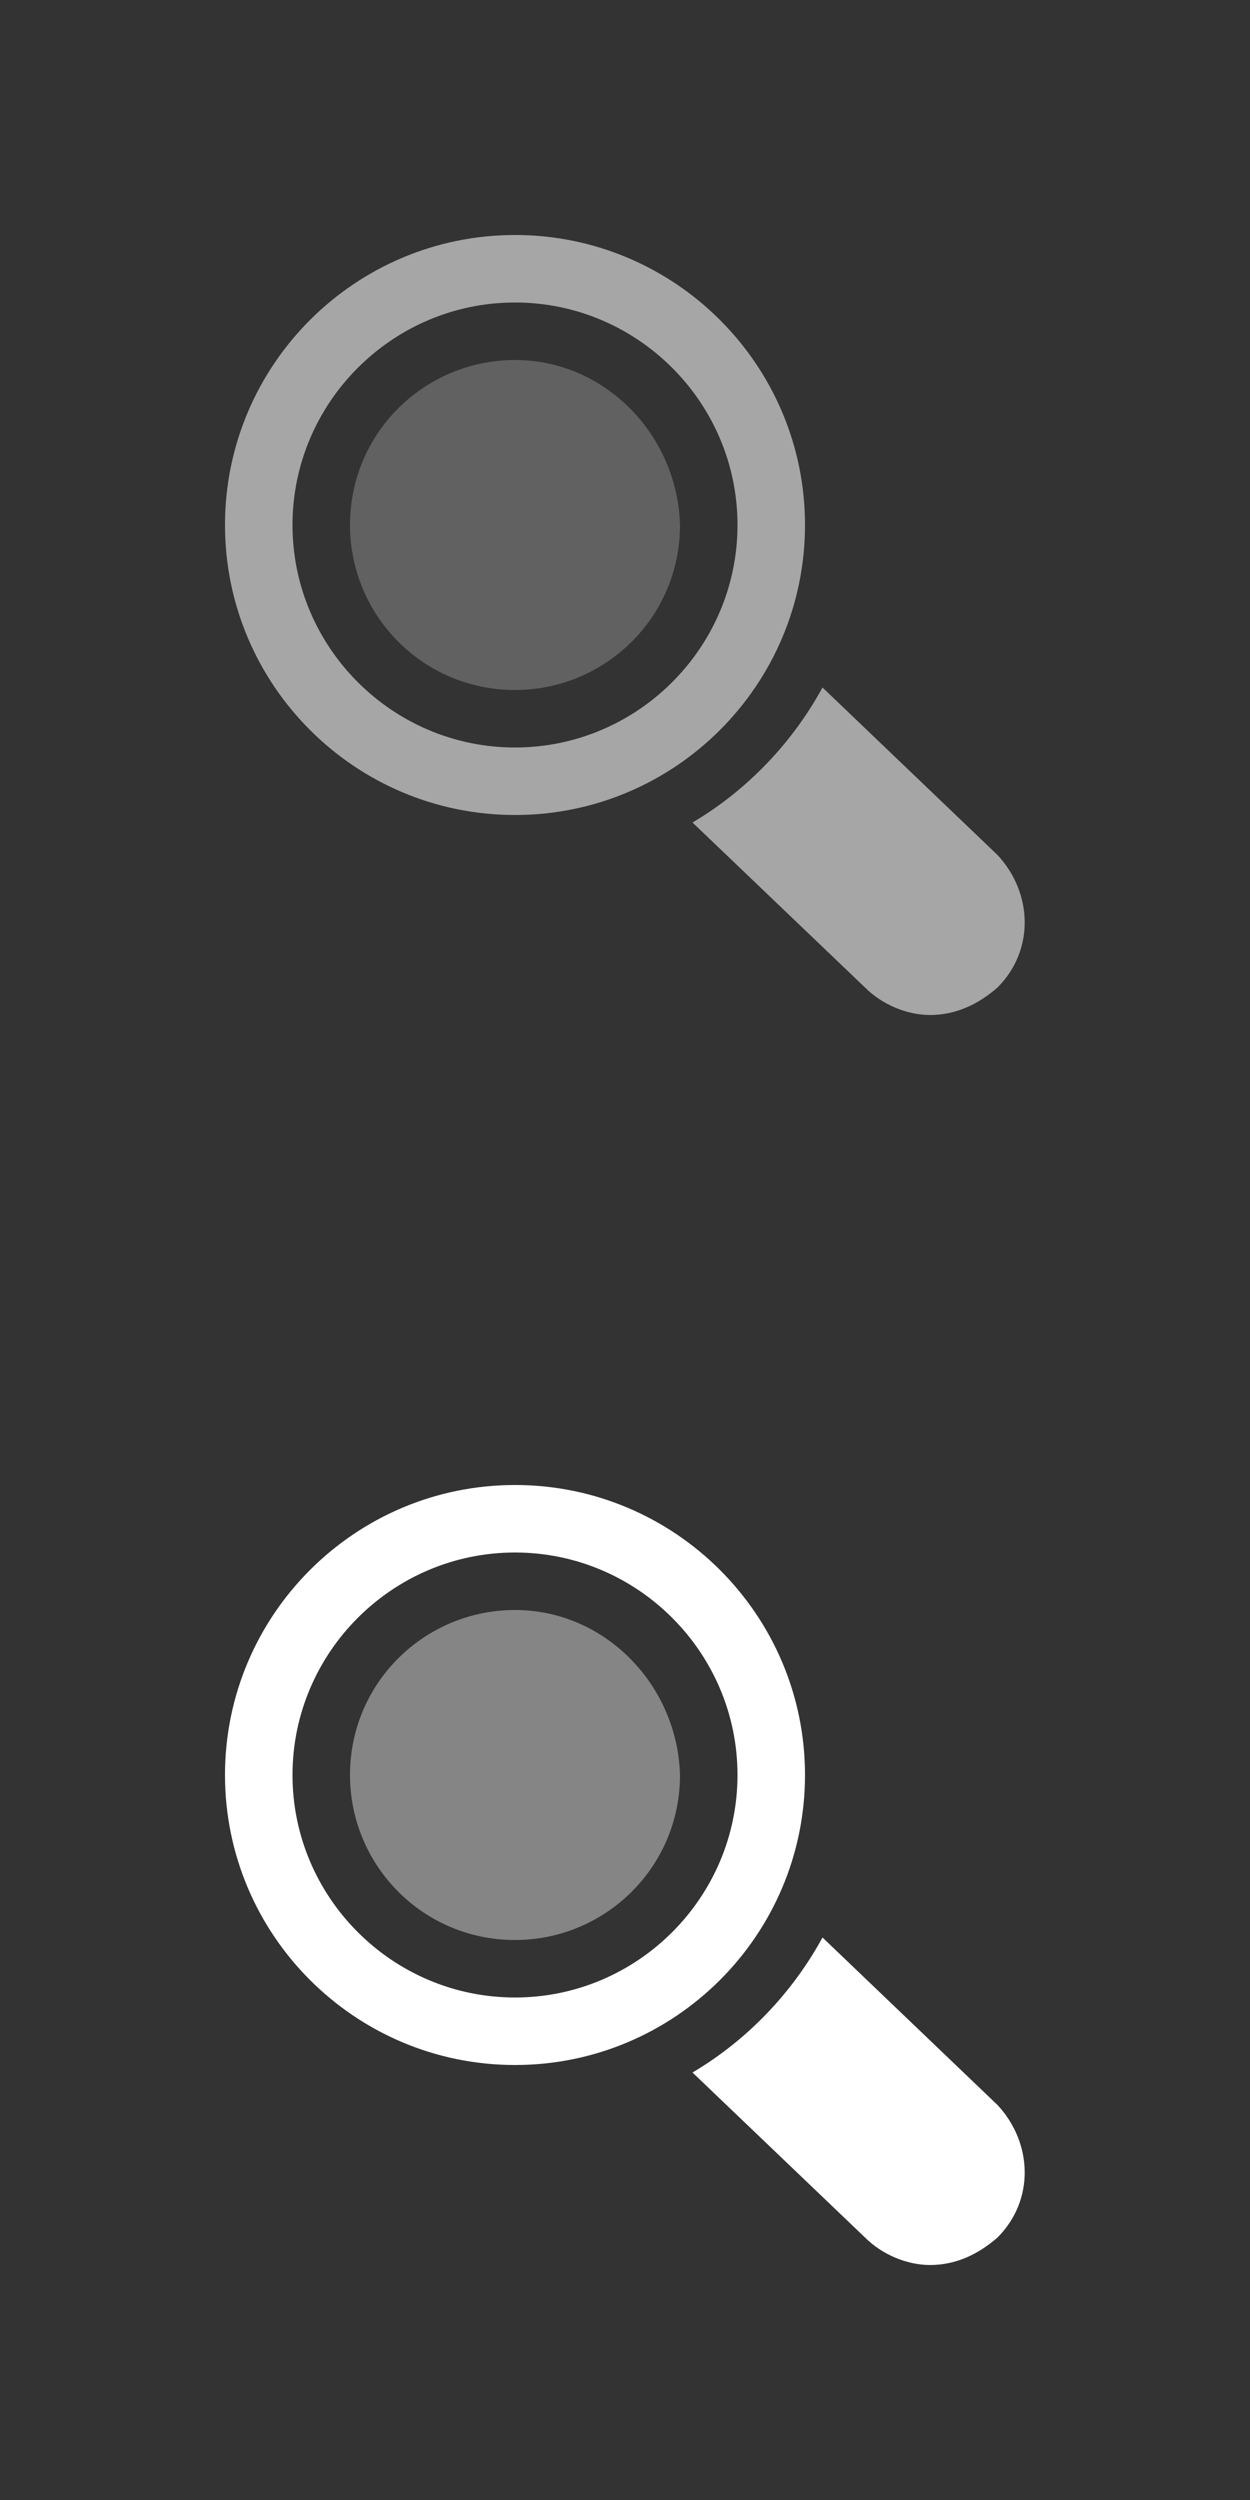
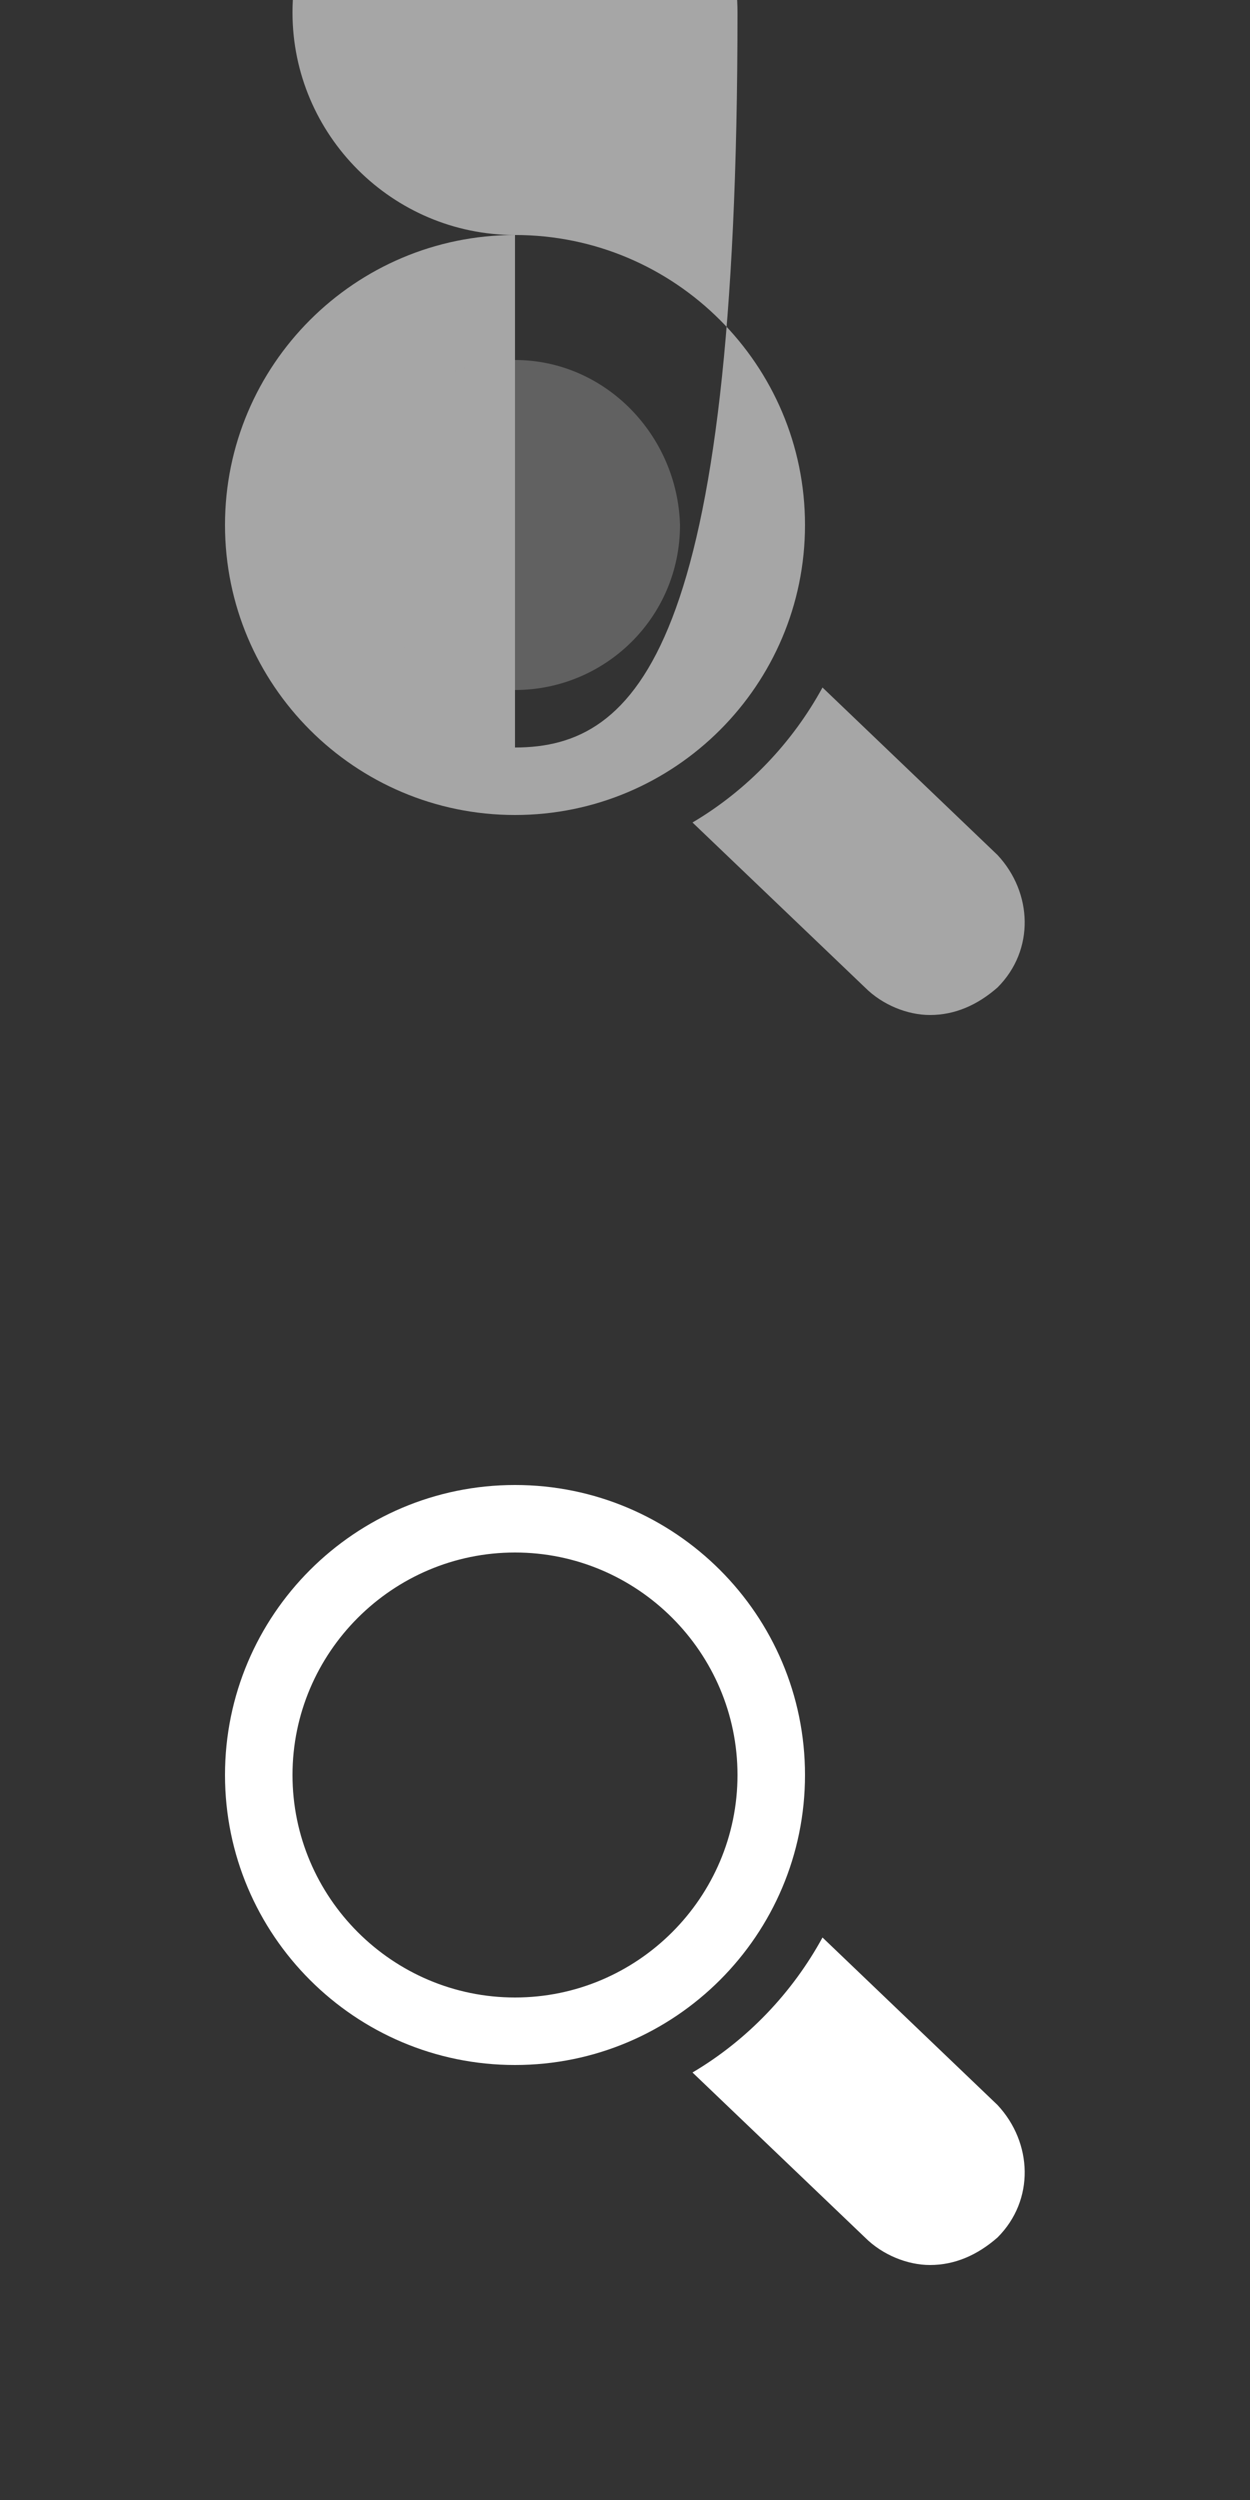
<svg xmlns="http://www.w3.org/2000/svg" version="1.1" id="Layer_1" x="0px" y="0px" viewBox="0 100 50 100" enable-background="new 0 100 50 100" xml:space="preserve">
  <rect x="0" y="100" width="50" height="100" fill="#333333" stroke="none" />
  <g id="Active">
    <path fill="#FFFFFF" d="M39.9,184.2l-7-6.7c-1.2,2.2-3,4.1-5.2,5.4l6.9,6.6c0.7,0.7,1.7,1.1,2.6,1.1c1,0,1.9-0.4,2.7-1.1   C41.4,188,41.3,185.7,39.9,184.2" />
    <path fill="#FFFFFF" d="M20.6,159.4C14.2,159.4,9,164.6,9,171c0,6.4,5.2,11.6,11.6,11.6s11.6-5.2,11.6-11.6   C32.2,164.6,27,159.4,20.6,159.4z M20.6,179.9c-4.9,0-8.9-4-8.9-8.9c0-4.9,4-8.9,8.9-8.9s8.9,4,8.9,8.9   C29.5,175.9,25.5,179.9,20.6,179.9z" />
-     <path opacity="0.4" fill="#FFFFFF" d="M20.6,164.4c-3.6,0-6.6,2.9-6.6,6.6c0,3.6,2.9,6.6,6.6,6.6c3.6,0,6.6-2.9,6.6-6.6   C27.1,167.4,24.2,164.4,20.6,164.4" />
  </g>
  <g id="Normal">
    <path fill="#A6A6A6" d="M39.9,134.2l-7-6.7c-1.2,2.2-3,4.1-5.2,5.4l6.9,6.6c0.7,0.7,1.7,1.1,2.6,1.1c1,0,1.9-0.4,2.7-1.1   C41.4,138,41.3,135.7,39.9,134.2" />
-     <path fill="#A6A6A6" d="M20.6,109.4C14.2,109.4,9,114.6,9,121c0,6.4,5.2,11.6,11.6,11.6s11.6-5.2,11.6-11.6   C32.2,114.6,27,109.4,20.6,109.4z M20.6,129.9c-4.9,0-8.9-4-8.9-8.9c0-4.9,4-8.9,8.9-8.9s8.9,4,8.9,8.9   C29.5,125.9,25.5,129.9,20.6,129.9z" />
+     <path fill="#A6A6A6" d="M20.6,109.4C14.2,109.4,9,114.6,9,121c0,6.4,5.2,11.6,11.6,11.6s11.6-5.2,11.6-11.6   C32.2,114.6,27,109.4,20.6,109.4z c-4.9,0-8.9-4-8.9-8.9c0-4.9,4-8.9,8.9-8.9s8.9,4,8.9,8.9   C29.5,125.9,25.5,129.9,20.6,129.9z" />
    <path opacity="0.4" fill="#A6A6A6" d="M20.6,114.4c-3.6,0-6.6,2.9-6.6,6.6c0,3.6,2.9,6.6,6.6,6.6c3.6,0,6.6-2.9,6.6-6.6   C27.1,117.4,24.2,114.4,20.6,114.4" />
  </g>
</svg>